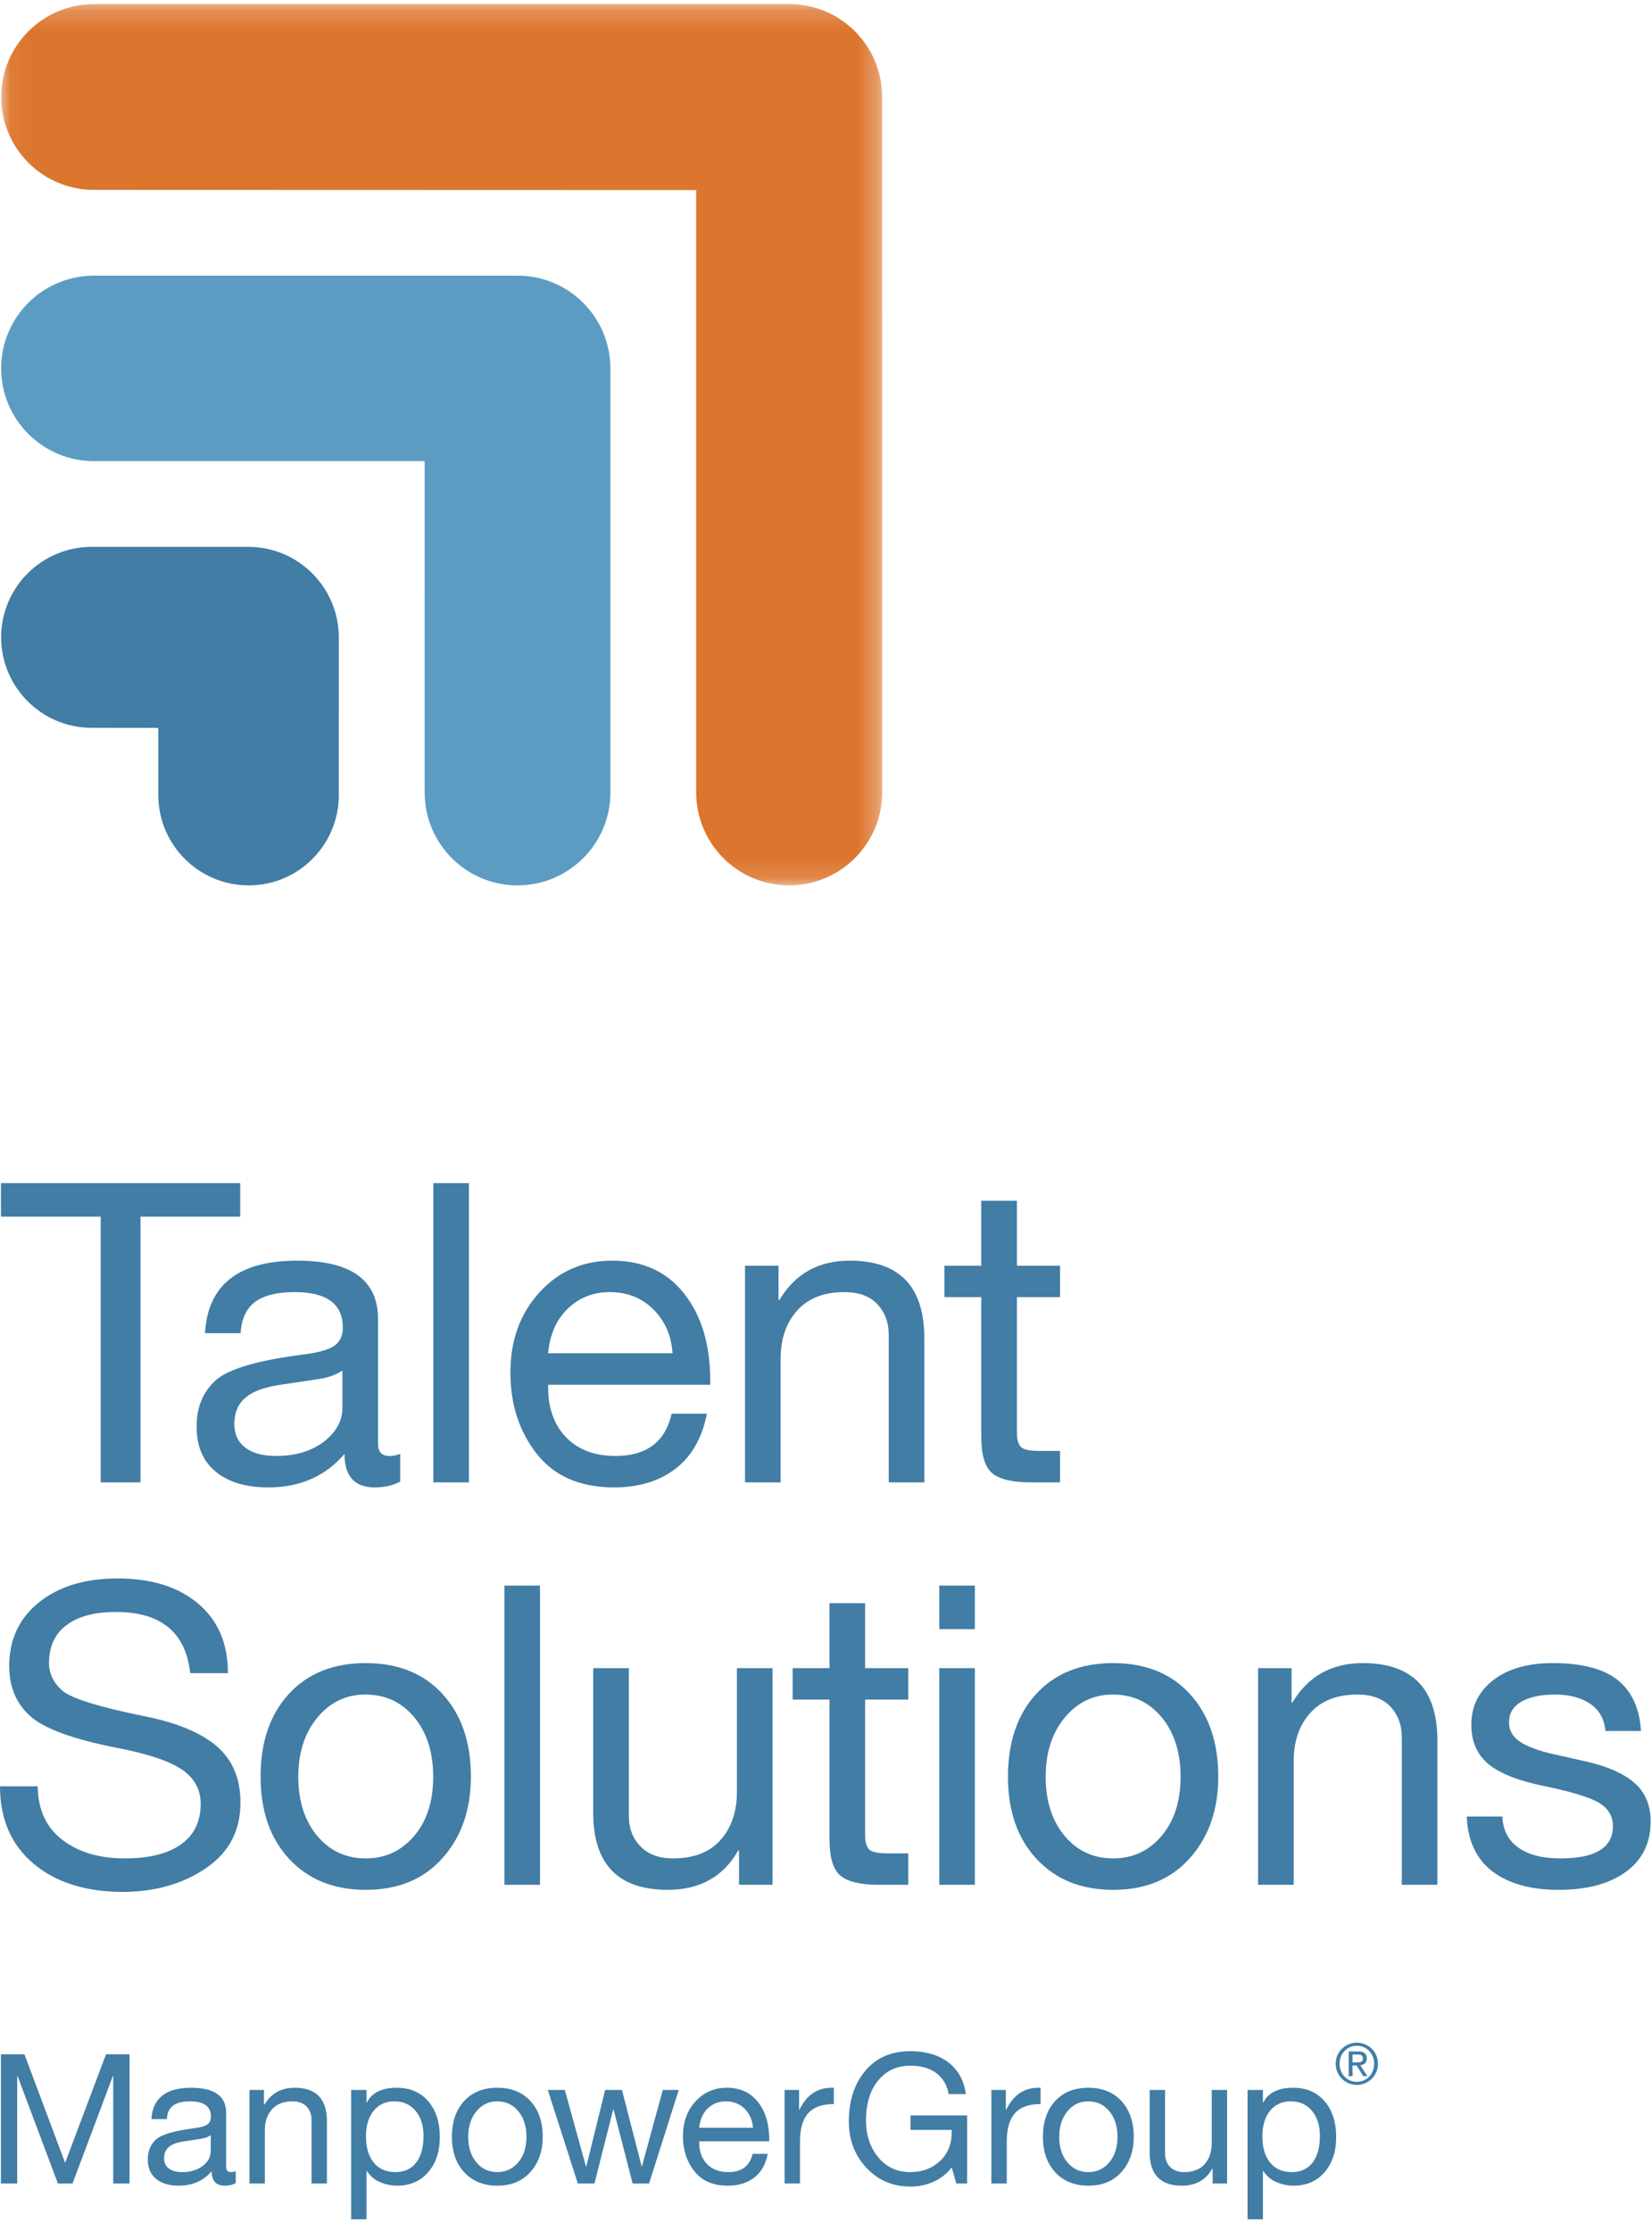
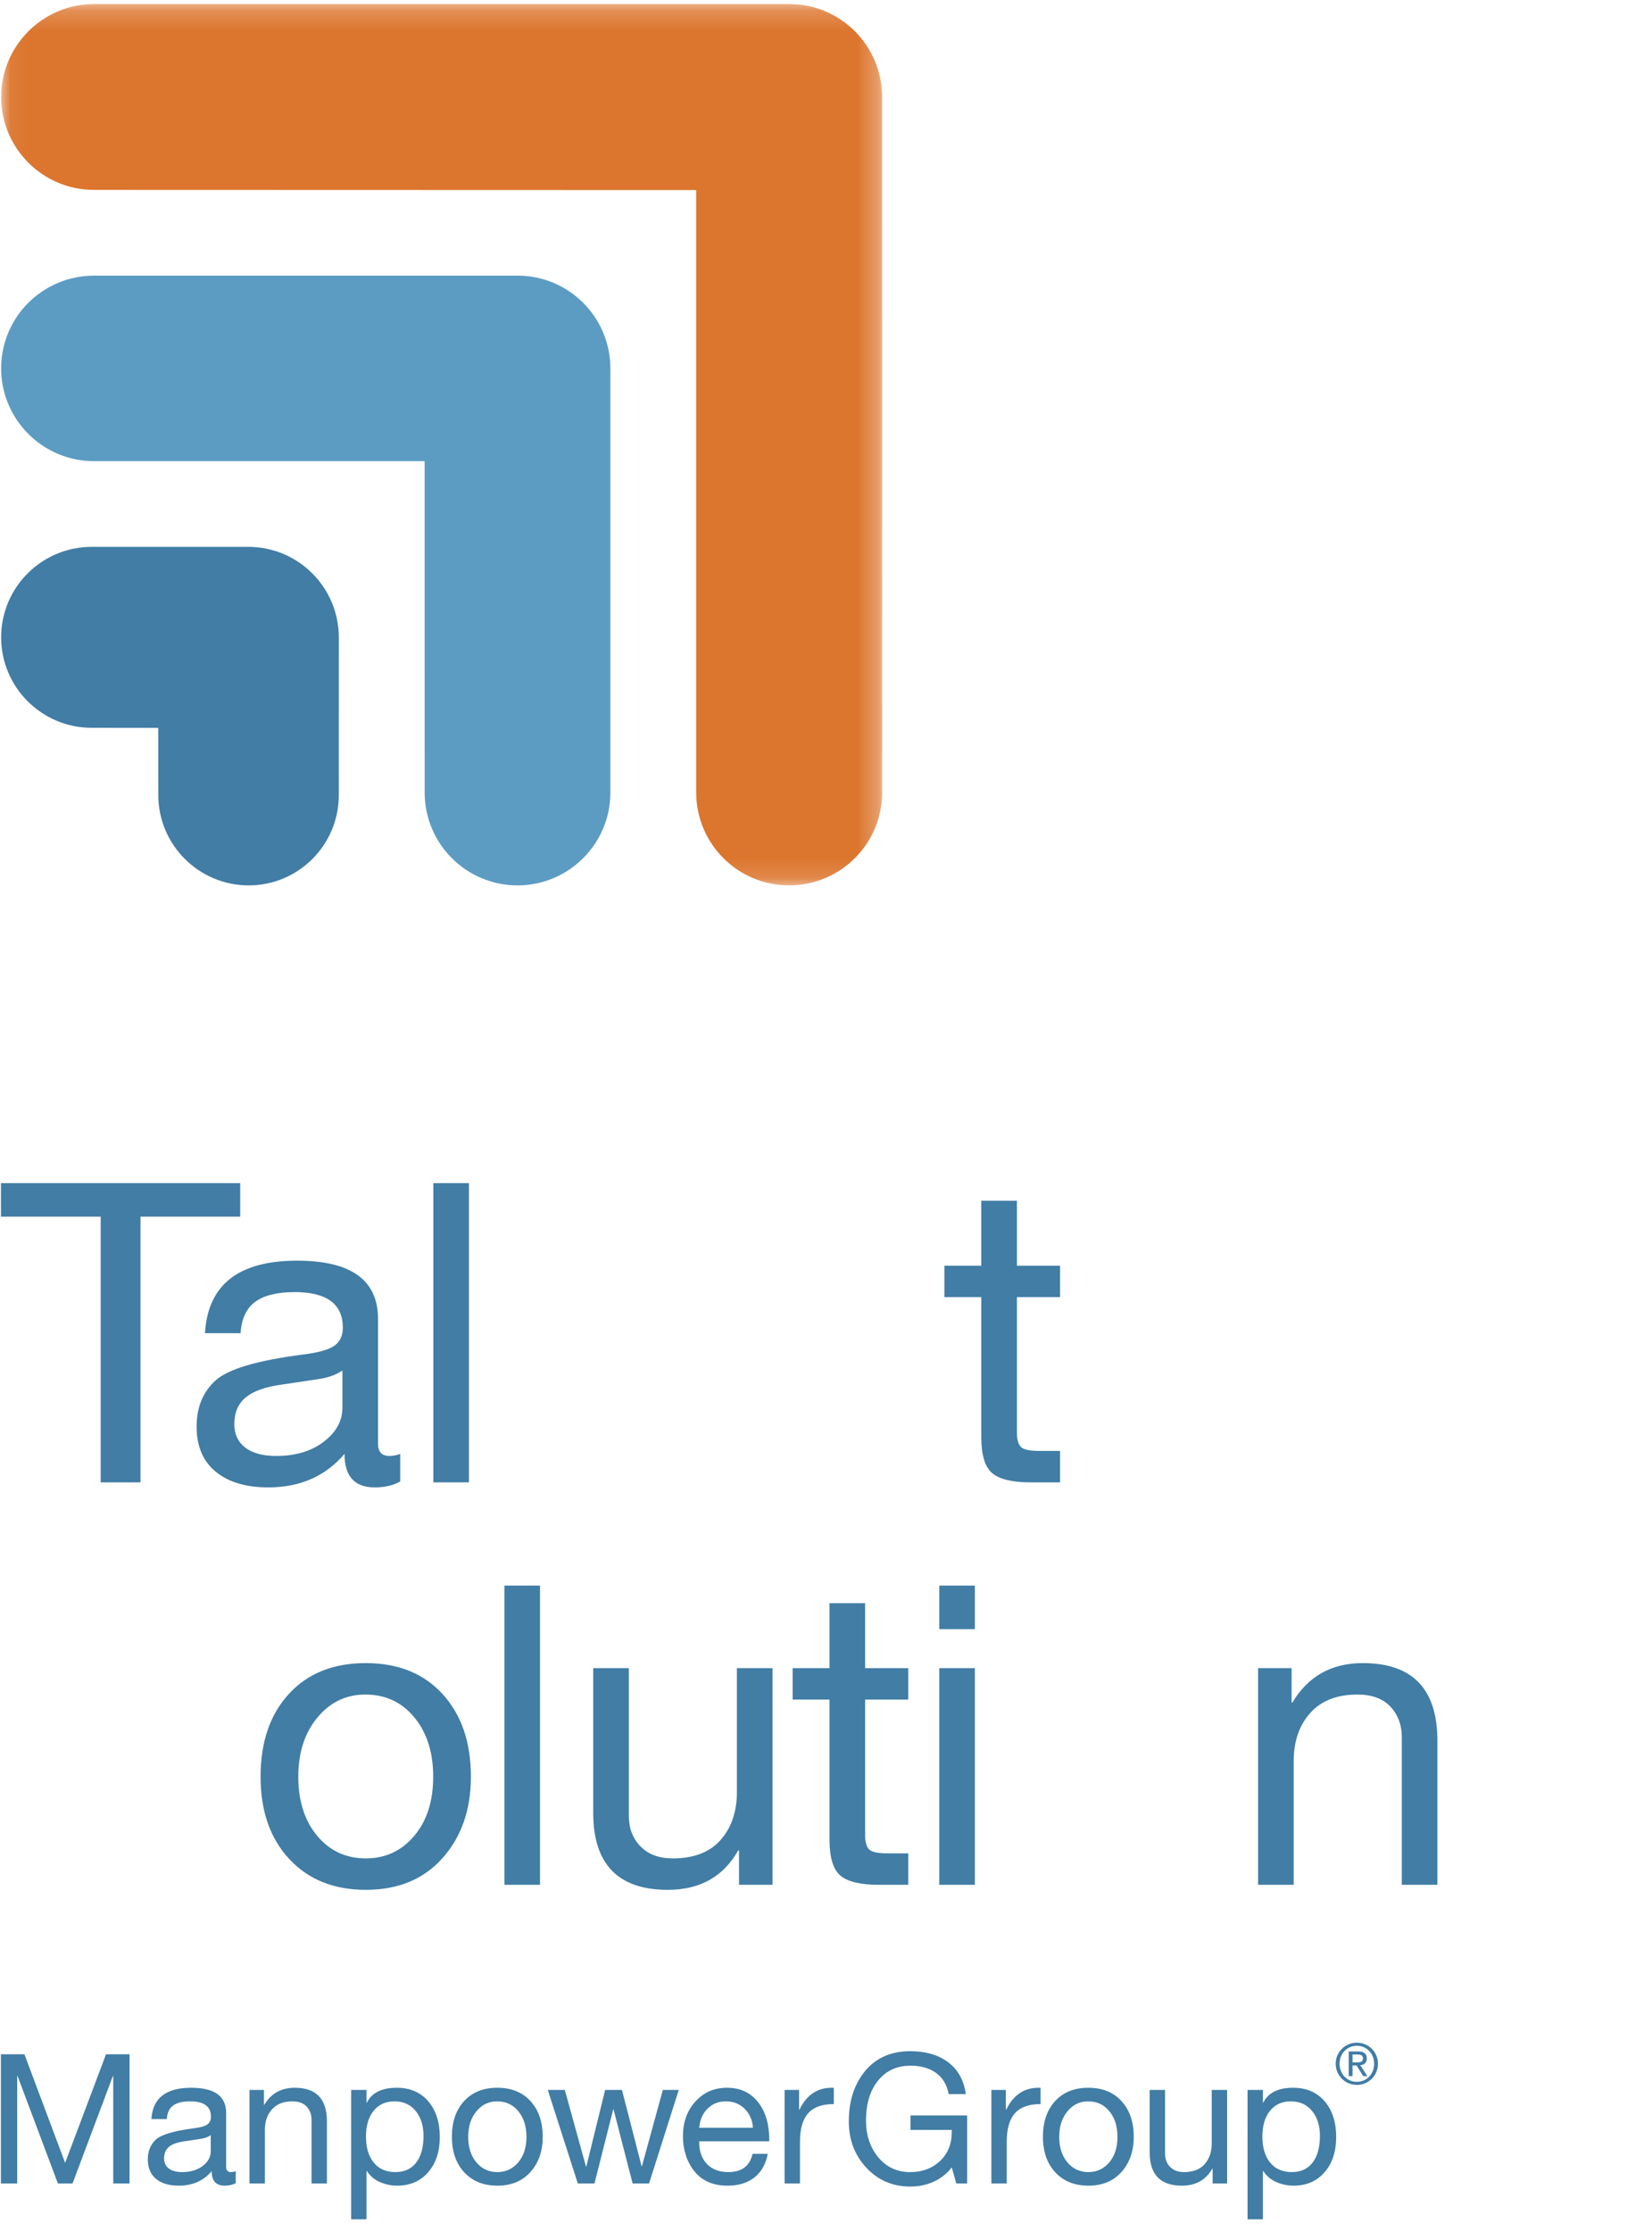
<svg xmlns="http://www.w3.org/2000/svg" xmlns:xlink="http://www.w3.org/1999/xlink" width="80px" height="108px" viewBox="0 0 80 108" version="1.1">
  <title>TS_BE_Logo_SS_STK_MC_4CP_REG</title>
  <desc>Created with Sketch.</desc>
  <defs>
    <rect id="path-1" x="0" y="0" width="169" height="109" />
    <polygon id="path-3" points="0.055 0.197 42.72 0.197 42.72 42.861 0.055 42.861" />
  </defs>
  <g id="[C]-WETALENTYOU:-TRABAJA-EN-MANPOWER" stroke="none" stroke-width="1" fill="none" fill-rule="evenodd">
    <g id="TS_BE_Logo_SS_STK_MC_4CP_REG" transform="translate(-44, -1)">
      <mask id="mask-2" fill="white">
        <use xlink:href="#path-1" />
      </mask>
      <g id="Mask" />
      <g mask="url(#mask-2)">
        <g transform="translate(44, 1)">
          <g id="Group-3" stroke-width="1" fill="none">
            <mask id="mask-4" fill="white">
              <use xlink:href="#path-3" />
            </mask>
            <g id="Clip-2" />
            <path d="M42.718,4.709 L42.718,4.697 C42.718,2.212 40.705,0.196 38.222,0.197 C38.141,0.197 4.555,0.197 4.555,0.197 C2.071,0.199 0.059,2.21 0.055,4.694 C0.055,7.178 2.069,9.193 4.552,9.193 L33.713,9.202 L33.713,38.36 C33.716,40.847 35.725,42.857 38.209,42.861 C40.693,42.861 42.719,40.847 42.72,38.366 L42.718,4.709" id="Fill-1" fill="#DC752D" mask="url(#mask-4)" />
          </g>
          <path d="M29.559,17.839 C29.559,15.354 27.545,13.343 25.062,13.343 C25.021,13.343 4.555,13.343 4.555,13.343 C2.071,13.346 0.059,15.343 0.055,17.828 C0.055,20.31 2.069,22.324 4.552,22.324 L20.563,22.324 L20.564,38.36 C20.564,40.847 22.574,42.857 25.059,42.861 C27.543,42.861 29.559,40.847 29.559,38.366 C29.559,38.366 29.559,17.882 29.559,17.839" id="Fill-4" fill="#5C9CC3" />
          <path d="M16.408,30.856 C16.405,28.438 14.45,26.48 12.033,26.472 L4.437,26.472 C2.017,26.477 0.058,28.432 0.055,30.85 C0.055,33.269 2.019,35.23 4.435,35.232 L7.663,35.236 L7.665,38.48 C7.666,40.899 9.623,42.857 12.042,42.861 C14.458,42.861 16.407,40.901 16.407,38.485 L16.408,30.856" id="Fill-5" fill="#417DA5" />
          <polyline id="Fill-6" fill="#417DA5" points="11.632 57.274 11.632 58.897 6.803 58.897 6.803 71.76 4.876 71.76 4.876 58.897 0.047 58.897 0.047 57.274 11.632 57.274" />
          <path d="M11.347,68.94 C11.347,69.426 11.523,69.805 11.875,70.076 C12.226,70.346 12.727,70.481 13.376,70.481 C14.309,70.481 15.077,70.252 15.679,69.792 C16.281,69.332 16.582,68.784 16.582,68.148 L16.582,66.343 C16.27,66.559 15.865,66.701 15.364,66.769 L13.6,67.033 C12.828,67.141 12.26,67.347 11.895,67.651 C11.53,67.956 11.347,68.385 11.347,68.94 Z M14.391,61.027 C17.001,61.027 18.306,61.967 18.306,63.847 L18.306,69.893 C18.306,70.285 18.489,70.481 18.854,70.481 C19.03,70.481 19.206,70.448 19.381,70.38 L19.381,71.719 C19.043,71.908 18.631,72.003 18.144,72.003 C17.17,72.003 16.683,71.462 16.683,70.38 C15.763,71.462 14.533,72.003 12.991,72.003 C11.908,72.003 11.06,71.749 10.444,71.242 C9.829,70.735 9.521,70.008 9.521,69.061 C9.521,68.128 9.826,67.384 10.434,66.83 C11.043,66.275 12.456,65.856 14.675,65.572 C15.432,65.477 15.943,65.332 16.206,65.136 C16.47,64.94 16.602,64.652 16.602,64.273 C16.602,63.124 15.824,62.549 14.269,62.549 C13.417,62.549 12.778,62.708 12.352,63.025 C11.926,63.343 11.692,63.847 11.652,64.537 L9.927,64.537 C10.062,62.197 11.55,61.027 14.391,61.027 Z" id="Fill-7" fill="#417DA5" />
          <polygon id="Fill-8" fill="#417DA5" points="20.984 71.76 22.708 71.76 22.708 57.274 20.984 57.274" />
-           <path d="M32.568,65.511 C32.514,64.659 32.206,63.952 31.645,63.391 C31.084,62.83 30.377,62.549 29.525,62.549 C28.727,62.549 28.051,62.816 27.496,63.35 C26.942,63.885 26.624,64.605 26.543,65.511 L32.568,65.511 Z M29.647,61.027 C31.135,61.027 32.298,61.562 33.137,62.63 C33.975,63.699 34.394,65.099 34.394,66.83 L34.394,67.033 L26.543,67.033 L26.543,67.154 C26.543,68.169 26.833,68.977 27.415,69.579 C27.997,70.181 28.795,70.481 29.809,70.481 C31.31,70.481 32.216,69.799 32.528,68.433 L34.232,68.433 C34.002,69.609 33.495,70.498 32.71,71.1 C31.926,71.702 30.938,72.003 29.748,72.003 C28.098,72.003 26.847,71.462 25.995,70.38 C25.143,69.298 24.717,67.986 24.717,66.444 C24.717,64.889 25.184,63.597 26.117,62.569 C27.05,61.541 28.227,61.027 29.647,61.027 Z" id="Fill-9" fill="#417DA5" />
-           <path d="M41.15,61.027 C43.558,61.027 44.761,62.279 44.761,64.78 L44.761,71.76 L43.037,71.76 L43.037,64.598 C43.037,64.017 42.854,63.53 42.489,63.137 C42.124,62.745 41.59,62.549 40.886,62.549 C39.899,62.549 39.138,62.846 38.604,63.442 C38.069,64.037 37.803,64.815 37.803,65.775 L37.803,71.76 L36.078,71.76 L36.078,61.271 L37.701,61.271 L37.701,62.934 L37.742,62.934 C38.499,61.663 39.635,61.027 41.15,61.027" id="Fill-10" fill="#417DA5" />
          <path d="M49.245,58.126 L49.245,61.271 L51.335,61.271 L51.335,62.792 L49.245,62.792 L49.245,69.366 C49.245,69.677 49.306,69.9 49.428,70.035 C49.549,70.171 49.854,70.238 50.341,70.238 L51.335,70.238 L51.335,71.76 L49.914,71.76 C49.022,71.76 48.4,71.611 48.048,71.313 C47.696,71.016 47.52,70.434 47.52,69.569 L47.52,62.792 L45.735,62.792 L45.735,61.271 L47.52,61.271 L47.52,58.126 L49.245,58.126" id="Fill-11" fill="#417DA5" />
-           <path d="M5.701,76.411 C7.337,76.411 8.636,76.817 9.596,77.628 C10.557,78.44 11.037,79.562 11.037,80.996 L9.211,80.996 C8.994,79.021 7.797,78.034 5.62,78.034 C4.578,78.034 3.777,78.247 3.216,78.673 C2.654,79.099 2.374,79.711 2.374,80.509 C2.374,81.01 2.583,81.449 3.003,81.828 C3.422,82.207 4.761,82.626 7.02,83.086 C8.575,83.397 9.735,83.88 10.499,84.536 C11.263,85.193 11.645,86.102 11.645,87.265 C11.645,88.618 11.09,89.673 9.982,90.43 C8.873,91.188 7.54,91.573 5.985,91.586 C4.159,91.586 2.705,91.13 1.623,90.217 C0.541,89.304 0,88.056 0,86.474 L1.826,86.474 C1.839,87.597 2.235,88.459 3.013,89.061 C3.79,89.662 4.801,89.963 6.046,89.963 C7.223,89.963 8.129,89.737 8.765,89.284 C9.4,88.831 9.718,88.178 9.718,87.326 C9.718,86.623 9.41,86.065 8.795,85.652 C8.179,85.24 7.128,84.891 5.64,84.607 C3.517,84.188 2.12,83.674 1.451,83.065 C0.781,82.457 0.447,81.652 0.447,80.651 C0.447,79.366 0.926,78.338 1.887,77.567 C2.847,76.796 4.119,76.411 5.701,76.411" id="Fill-12" fill="#417DA5" />
          <path d="M14.445,86.007 C14.445,87.184 14.75,88.137 15.358,88.868 C15.967,89.598 16.751,89.963 17.711,89.963 C18.658,89.963 19.439,89.602 20.055,88.878 C20.67,88.154 20.978,87.197 20.978,86.007 C20.978,84.83 20.673,83.874 20.065,83.136 C19.456,82.399 18.665,82.031 17.691,82.031 C16.758,82.031 15.983,82.403 15.368,83.147 C14.753,83.89 14.445,84.844 14.445,86.007 Z M17.711,80.509 C19.28,80.509 20.521,81.01 21.434,82.01 C22.347,83.012 22.804,84.344 22.804,86.007 C22.804,87.603 22.347,88.915 21.434,89.943 C20.521,90.971 19.28,91.485 17.711,91.485 C16.17,91.485 14.935,90.988 14.009,89.994 C13.082,89 12.619,87.671 12.619,86.007 C12.619,84.33 13.076,82.994 13.989,82 C14.902,81.006 16.142,80.509 17.711,80.509 Z" id="Fill-13" fill="#417DA5" />
          <polygon id="Fill-14" fill="#417DA5" points="24.427 91.241 26.151 91.241 26.151 76.756 24.427 76.756" />
          <path d="M30.452,80.753 L30.452,87.894 C30.452,88.503 30.641,89 31.02,89.385 C31.398,89.771 31.919,89.963 32.582,89.963 C33.597,89.963 34.367,89.666 34.895,89.071 C35.422,88.476 35.686,87.698 35.686,86.738 L35.686,80.753 L37.411,80.753 L37.411,91.241 L35.788,91.241 L35.788,89.578 L35.747,89.578 C35.03,90.849 33.894,91.485 32.339,91.485 C29.931,91.485 28.727,90.241 28.727,87.752 L28.727,80.753 L30.452,80.753" id="Fill-15" fill="#417DA5" />
          <path d="M41.894,77.608 L41.894,80.753 L43.984,80.753 L43.984,82.274 L41.894,82.274 L41.894,88.847 C41.894,89.159 41.955,89.382 42.077,89.517 C42.199,89.652 42.503,89.72 42.99,89.72 L43.984,89.72 L43.984,91.241 L42.564,91.241 C41.671,91.241 41.049,91.093 40.697,90.795 C40.345,90.498 40.17,89.916 40.17,89.05 L40.17,82.274 L38.384,82.274 L38.384,80.753 L40.17,80.753 L40.17,77.608 L41.894,77.608" id="Fill-16" fill="#417DA5" />
          <path d="M45.485,91.241 L47.209,91.241 L47.209,80.753 L45.485,80.753 L45.485,91.241 Z M45.485,78.866 L47.209,78.866 L47.209,76.756 L45.485,76.756 L45.485,78.866 Z" id="Fill-17" fill="#417DA5" />
-           <path d="M50.638,86.007 C50.638,87.184 50.942,88.137 51.551,88.868 C52.16,89.598 52.944,89.963 53.904,89.963 C54.851,89.963 55.632,89.602 56.248,88.878 C56.863,88.154 57.171,87.197 57.171,86.007 C57.171,84.83 56.866,83.874 56.258,83.136 C55.649,82.399 54.858,82.031 53.884,82.031 C52.951,82.031 52.176,82.403 51.561,83.147 C50.945,83.89 50.638,84.844 50.638,86.007 Z M53.904,80.509 C55.473,80.509 56.714,81.01 57.627,82.01 C58.54,83.012 58.996,84.344 58.996,86.007 C58.996,87.603 58.54,88.915 57.627,89.943 C56.714,90.971 55.473,91.485 53.904,91.485 C52.362,91.485 51.128,90.988 50.202,89.994 C49.275,89 48.812,87.671 48.812,86.007 C48.812,84.33 49.268,82.994 50.181,82 C51.094,81.006 52.335,80.509 53.904,80.509 Z" id="Fill-18" fill="#417DA5" />
          <path d="M65.996,80.509 C68.403,80.509 69.607,81.76 69.607,84.262 L69.607,91.241 L67.883,91.241 L67.883,84.08 C67.883,83.498 67.7,83.012 67.335,82.619 C66.97,82.227 66.435,82.031 65.732,82.031 C64.745,82.031 63.984,82.328 63.45,82.923 C62.915,83.519 62.648,84.296 62.648,85.256 L62.648,91.241 L60.924,91.241 L60.924,80.753 L62.547,80.753 L62.547,82.416 L62.587,82.416 C63.345,81.145 64.481,80.509 65.996,80.509" id="Fill-19" fill="#417DA5" />
-           <path d="M75.186,80.509 C76.606,80.509 77.658,80.783 78.341,81.331 C79.024,81.879 79.399,82.7 79.467,83.796 L77.743,83.796 L77.743,83.775 C77.689,83.207 77.441,82.775 77.002,82.477 C76.563,82.18 75.998,82.031 75.308,82.031 C74.618,82.031 74.074,82.146 73.675,82.376 C73.276,82.606 73.076,82.937 73.076,83.37 C73.076,83.762 73.252,84.077 73.604,84.313 C73.955,84.55 74.49,84.749 75.207,84.912 L76.83,85.277 C77.844,85.507 78.615,85.848 79.142,86.301 C79.67,86.755 79.934,87.38 79.934,88.178 C79.934,89.22 79.535,90.031 78.737,90.613 C77.939,91.194 76.85,91.485 75.47,91.485 C74.131,91.485 73.069,91.191 72.285,90.602 C71.501,90.014 71.081,89.125 71.027,87.935 L72.752,87.935 C72.779,88.584 73.036,89.084 73.523,89.436 C74.01,89.788 74.693,89.963 75.572,89.963 C77.262,89.963 78.108,89.443 78.108,88.401 C78.108,87.941 77.901,87.576 77.489,87.306 C77.076,87.035 76.194,86.758 74.841,86.474 C73.556,86.217 72.637,85.858 72.082,85.399 C71.527,84.939 71.25,84.303 71.25,83.491 C71.25,82.599 71.606,81.879 72.316,81.331 C73.026,80.783 73.982,80.509 75.186,80.509" id="Fill-20" fill="#417DA5" />
          <path d="M65.708,98.883 C66.265,98.883 66.729,99.324 66.729,99.9 C66.729,100.489 66.265,100.928 65.708,100.928 C65.152,100.928 64.683,100.489 64.683,99.9 C64.683,99.324 65.152,98.883 65.708,98.883 Z M65.708,100.779 C66.181,100.779 66.544,100.402 66.544,99.9 C66.544,99.412 66.181,99.033 65.708,99.033 C65.234,99.033 64.87,99.412 64.87,99.9 C64.87,100.402 65.234,100.779 65.708,100.779 Z M65.314,99.308 L65.773,99.308 C66.055,99.308 66.189,99.42 66.189,99.65 C66.189,99.866 66.052,99.956 65.874,99.975 L66.216,100.503 L66.016,100.503 L65.694,99.988 L65.497,99.988 L65.497,100.503 L65.314,100.503 L65.314,99.308 Z M65.497,99.837 L65.689,99.837 C65.854,99.837 66.003,99.829 66.003,99.642 C66.003,99.483 65.868,99.457 65.743,99.457 L65.497,99.457 L65.497,99.837 Z" id="Fill-21" fill="#417DA5" />
          <polyline id="Fill-22" fill="#417DA5" points="1.183 99.445 3.154 104.702 5.134 99.445 6.273 99.445 6.273 105.701 5.484 105.701 5.484 100.496 5.467 100.496 3.513 105.701 2.804 105.701 0.85 100.496 0.833 100.496 0.833 105.701 0.044 105.701 0.044 99.445 1.183 99.445" />
          <path d="M7.946,104.483 C7.946,104.693 8.022,104.857 8.174,104.973 C8.326,105.09 8.542,105.149 8.822,105.149 C9.225,105.149 9.557,105.049 9.817,104.851 C10.077,104.652 10.206,104.415 10.206,104.141 L10.206,103.361 C10.072,103.455 9.897,103.516 9.681,103.545 L8.919,103.659 C8.586,103.706 8.341,103.795 8.183,103.926 C8.025,104.058 7.946,104.243 7.946,104.483 Z M9.26,101.066 C10.388,101.066 10.951,101.472 10.951,102.284 L10.951,104.895 C10.951,105.064 11.03,105.149 11.188,105.149 C11.263,105.149 11.34,105.134 11.416,105.105 L11.416,105.683 C11.269,105.765 11.091,105.806 10.881,105.806 C10.461,105.806 10.25,105.572 10.25,105.105 C9.853,105.572 9.322,105.806 8.656,105.806 C8.189,105.806 7.822,105.696 7.556,105.477 C7.291,105.258 7.158,104.944 7.158,104.535 C7.158,104.132 7.289,103.811 7.552,103.571 C7.815,103.332 8.425,103.151 9.383,103.028 C9.71,102.988 9.93,102.925 10.044,102.84 C10.158,102.755 10.215,102.631 10.215,102.468 C10.215,101.971 9.879,101.723 9.208,101.723 C8.84,101.723 8.564,101.792 8.38,101.929 C8.196,102.066 8.095,102.284 8.078,102.581 L7.333,102.581 C7.391,101.571 8.034,101.066 9.26,101.066 Z" id="Fill-23" fill="#417DA5" />
          <path d="M14.271,101.066 C15.311,101.066 15.831,101.606 15.831,102.687 L15.831,105.701 L15.086,105.701 L15.086,102.608 C15.086,102.357 15.007,102.147 14.85,101.977 C14.692,101.808 14.461,101.723 14.158,101.723 C13.731,101.723 13.403,101.852 13.172,102.109 C12.941,102.366 12.826,102.701 12.826,103.116 L12.826,105.701 L12.081,105.701 L12.081,101.171 L12.782,101.171 L12.782,101.889 L12.8,101.889 C13.127,101.341 13.617,101.066 14.271,101.066" id="Fill-24" fill="#417DA5" />
          <path d="M17.723,103.431 C17.723,103.957 17.847,104.375 18.095,104.684 C18.344,104.994 18.696,105.149 19.151,105.149 C19.583,105.149 19.918,104.995 20.154,104.689 C20.391,104.382 20.509,103.951 20.509,103.396 C20.509,102.9 20.382,102.497 20.128,102.187 C19.874,101.878 19.531,101.723 19.099,101.723 C18.678,101.723 18.344,101.875 18.095,102.178 C17.847,102.483 17.723,102.9 17.723,103.431 Z M19.212,101.066 C19.855,101.066 20.363,101.284 20.737,101.719 C21.11,102.154 21.298,102.731 21.298,103.449 C21.298,104.156 21.109,104.725 20.732,105.157 C20.356,105.59 19.855,105.806 19.23,105.806 C18.95,105.806 18.675,105.749 18.406,105.635 C18.138,105.521 17.925,105.341 17.767,105.096 L17.749,105.096 L17.749,107.435 L17.005,107.435 L17.005,101.171 L17.749,101.171 L17.749,101.784 L17.767,101.784 C18.006,101.306 18.488,101.066 19.212,101.066 Z" id="Fill-25" fill="#417DA5" />
          <path d="M22.673,103.44 C22.673,103.948 22.804,104.36 23.067,104.675 C23.33,104.991 23.669,105.149 24.083,105.149 C24.492,105.149 24.829,104.992 25.095,104.68 C25.361,104.367 25.494,103.954 25.494,103.44 C25.494,102.932 25.363,102.519 25.1,102.201 C24.837,101.882 24.495,101.723 24.075,101.723 C23.672,101.723 23.337,101.884 23.071,102.205 C22.806,102.526 22.673,102.938 22.673,103.44 Z M24.083,101.066 C24.761,101.066 25.297,101.282 25.691,101.714 C26.085,102.147 26.282,102.722 26.282,103.44 C26.282,104.129 26.085,104.696 25.691,105.14 C25.297,105.584 24.761,105.806 24.083,105.806 C23.417,105.806 22.885,105.591 22.484,105.162 C22.084,104.732 21.884,104.158 21.884,103.44 C21.884,102.716 22.081,102.139 22.476,101.71 C22.87,101.281 23.406,101.066 24.083,101.066 Z" id="Fill-26" fill="#417DA5" />
          <polyline id="Fill-27" fill="#417DA5" points="27.351 101.171 28.376 104.877 28.394 104.877 29.305 101.171 30.119 101.171 31.074 104.877 31.083 104.877 32.099 101.171 32.87 101.171 31.434 105.692 31.425 105.701 30.636 105.701 29.708 102.1 29.699 102.1 28.788 105.701 27.982 105.701 26.527 101.171 27.351 101.171" />
          <path d="M36.462,103.002 C36.439,102.634 36.306,102.329 36.064,102.087 C35.821,101.844 35.516,101.723 35.148,101.723 C34.803,101.723 34.511,101.838 34.272,102.069 C34.033,102.3 33.895,102.611 33.86,103.002 L36.462,103.002 Z M35.201,101.066 C35.843,101.066 36.345,101.297 36.708,101.758 C37.07,102.219 37.251,102.824 37.251,103.571 L37.251,103.659 L33.86,103.659 L33.86,103.712 C33.86,104.15 33.986,104.499 34.237,104.759 C34.488,105.019 34.833,105.149 35.271,105.149 C35.919,105.149 36.31,104.854 36.445,104.264 L37.181,104.264 C37.081,104.772 36.862,105.156 36.524,105.416 C36.185,105.676 35.758,105.806 35.244,105.806 C34.532,105.806 33.992,105.572 33.624,105.105 C33.256,104.637 33.072,104.071 33.072,103.405 C33.072,102.734 33.273,102.176 33.676,101.732 C34.079,101.288 34.587,101.066 35.201,101.066 Z" id="Fill-28" fill="#417DA5" />
          <path d="M40.378,101.066 L40.378,101.855 C39.817,101.855 39.404,102.002 39.139,102.297 C38.873,102.592 38.74,103.052 38.74,103.677 L38.74,105.701 L37.995,105.701 L37.995,101.171 L38.696,101.171 L38.696,102.126 L38.714,102.126 C39.058,101.419 39.578,101.066 40.273,101.066 L40.378,101.066" id="Fill-29" fill="#417DA5" />
          <path d="M44.084,99.296 C44.825,99.296 45.434,99.473 45.91,99.826 C46.386,100.18 46.674,100.695 46.773,101.372 L45.941,101.372 C45.859,100.929 45.658,100.589 45.336,100.352 C45.015,100.116 44.598,99.997 44.084,99.997 C43.435,99.997 42.916,100.237 42.524,100.716 C42.133,101.194 41.937,101.84 41.937,102.652 C41.937,103.359 42.134,103.951 42.529,104.43 C42.923,104.909 43.441,105.149 44.084,105.149 C44.662,105.149 45.141,104.971 45.52,104.614 C45.9,104.258 46.09,103.788 46.09,103.204 L46.09,103.107 L44.092,103.107 L44.092,102.406 L46.835,102.406 L46.835,105.701 L46.309,105.701 L46.09,104.921 C45.862,105.219 45.573,105.448 45.223,105.608 C44.872,105.769 44.492,105.849 44.084,105.849 C43.231,105.849 42.521,105.546 41.955,104.938 C41.388,104.331 41.105,103.583 41.105,102.696 C41.105,101.703 41.369,100.888 41.898,100.251 C42.426,99.615 43.155,99.296 44.084,99.296" id="Fill-30" fill="#417DA5" />
          <path d="M50.391,101.066 L50.391,101.855 C49.831,101.855 49.418,102.002 49.152,102.297 C48.886,102.592 48.753,103.052 48.753,103.677 L48.753,105.701 L48.009,105.701 L48.009,101.171 L48.709,101.171 L48.709,102.126 L48.727,102.126 C49.072,101.419 49.591,101.066 50.286,101.066 L50.391,101.066" id="Fill-31" fill="#417DA5" />
          <path d="M51.294,103.44 C51.294,103.948 51.425,104.36 51.688,104.675 C51.951,104.991 52.29,105.149 52.704,105.149 C53.113,105.149 53.45,104.992 53.716,104.68 C53.982,104.367 54.115,103.954 54.115,103.44 C54.115,102.932 53.983,102.519 53.721,102.201 C53.458,101.882 53.116,101.723 52.695,101.723 C52.292,101.723 51.958,101.884 51.692,102.205 C51.427,102.526 51.294,102.938 51.294,103.44 Z M52.704,101.066 C53.382,101.066 53.917,101.282 54.312,101.714 C54.706,102.147 54.903,102.722 54.903,103.44 C54.903,104.129 54.706,104.696 54.312,105.14 C53.917,105.584 53.382,105.806 52.704,105.806 C52.038,105.806 51.505,105.591 51.105,105.162 C50.705,104.732 50.505,104.158 50.505,103.44 C50.505,102.716 50.702,102.139 51.096,101.71 C51.491,101.281 52.027,101.066 52.704,101.066 Z" id="Fill-32" fill="#417DA5" />
          <path d="M56.419,101.171 L56.419,104.255 C56.419,104.518 56.5,104.732 56.664,104.899 C56.827,105.065 57.052,105.149 57.339,105.149 C57.776,105.149 58.11,105.02 58.337,104.763 C58.565,104.506 58.679,104.17 58.679,103.756 L58.679,101.171 L59.424,101.171 L59.424,105.701 L58.723,105.701 L58.723,104.982 L58.705,104.982 C58.396,105.531 57.905,105.806 57.233,105.806 C56.194,105.806 55.674,105.268 55.674,104.194 L55.674,101.171 L56.419,101.171" id="Fill-33" fill="#417DA5" />
          <path d="M61.132,103.431 C61.132,103.957 61.256,104.375 61.504,104.684 C61.753,104.994 62.104,105.149 62.56,105.149 C62.992,105.149 63.327,104.995 63.563,104.689 C63.8,104.382 63.918,103.951 63.918,103.396 C63.918,102.9 63.791,102.497 63.537,102.187 C63.283,101.878 62.94,101.723 62.507,101.723 C62.087,101.723 61.753,101.875 61.504,102.178 C61.256,102.483 61.132,102.9 61.132,103.431 Z M62.621,101.066 C63.264,101.066 63.772,101.284 64.146,101.719 C64.519,102.154 64.706,102.731 64.706,103.449 C64.706,104.156 64.518,104.725 64.141,105.157 C63.765,105.59 63.264,105.806 62.639,105.806 C62.359,105.806 62.084,105.749 61.815,105.635 C61.547,105.521 61.333,105.341 61.176,105.096 L61.158,105.096 L61.158,107.435 L60.414,107.435 L60.414,101.171 L61.158,101.171 L61.158,101.784 L61.176,101.784 C61.415,101.306 61.897,101.066 62.621,101.066 Z" id="Fill-34" fill="#417DA5" />
        </g>
      </g>
    </g>
  </g>
</svg>